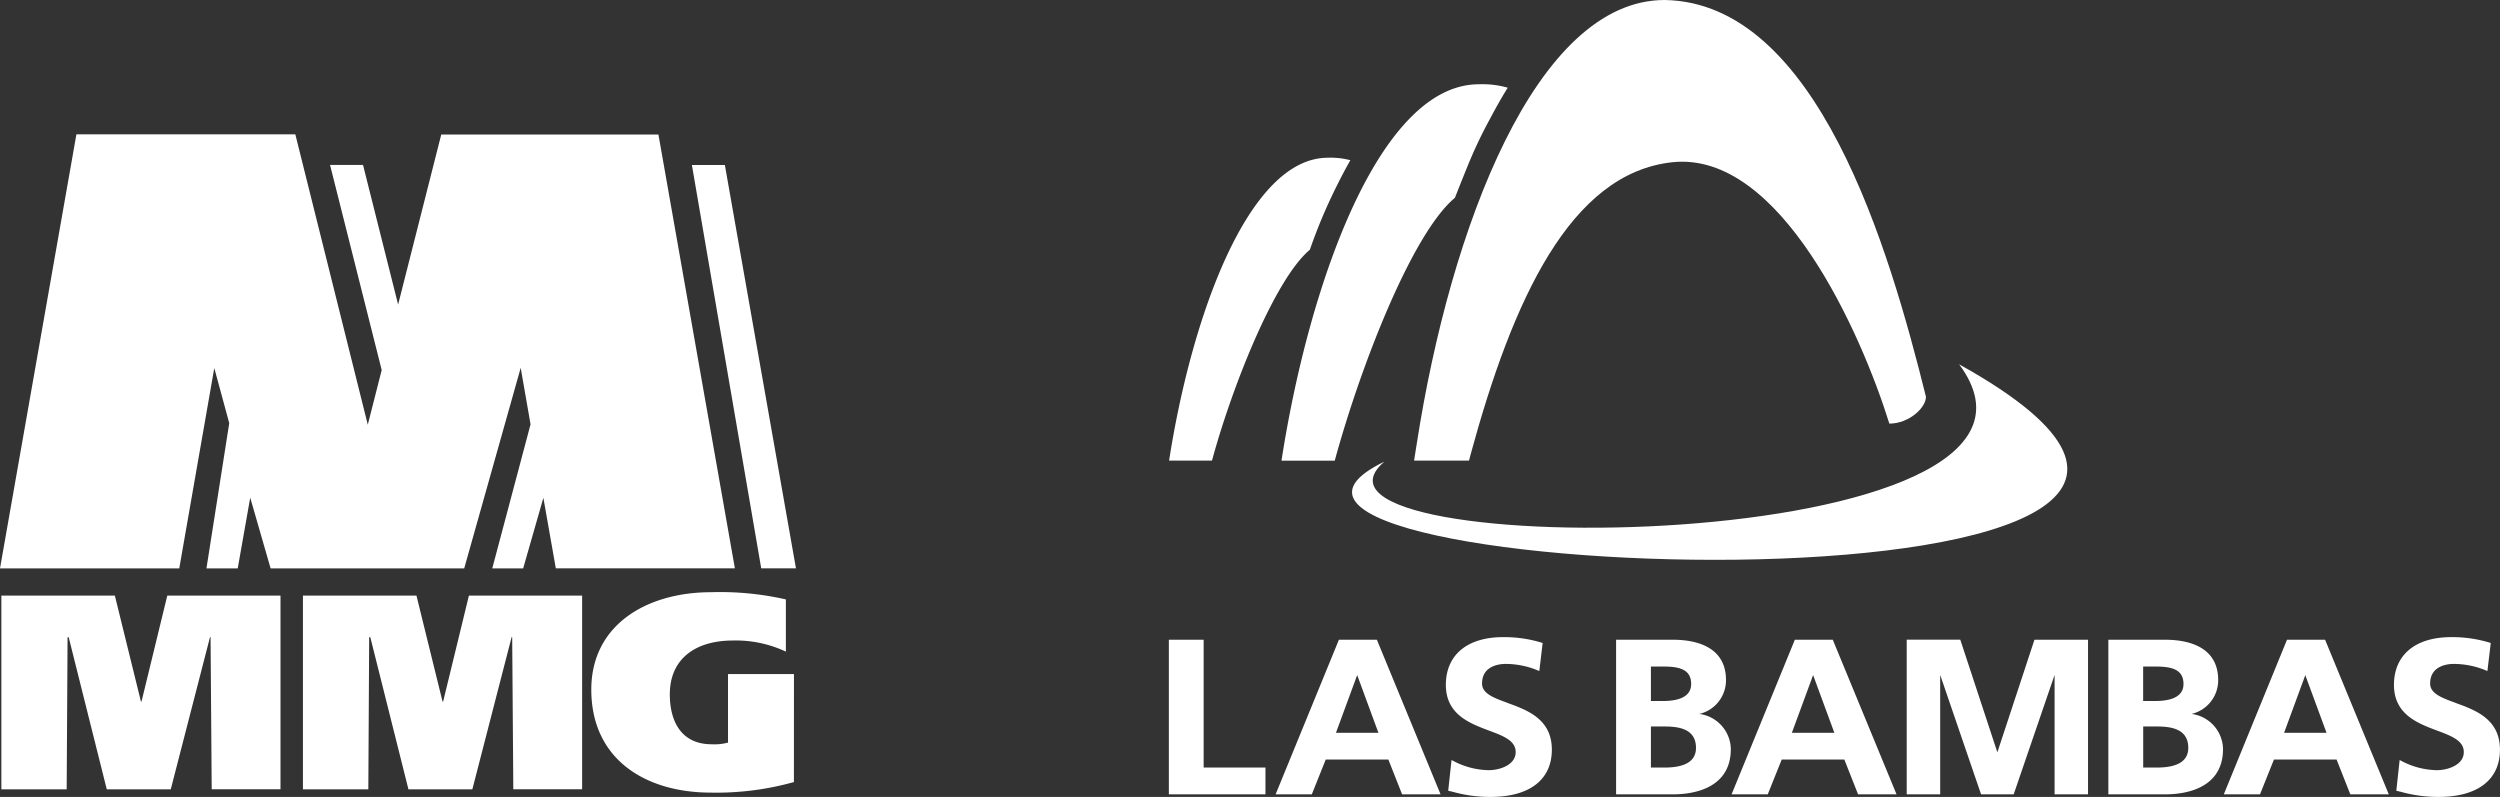
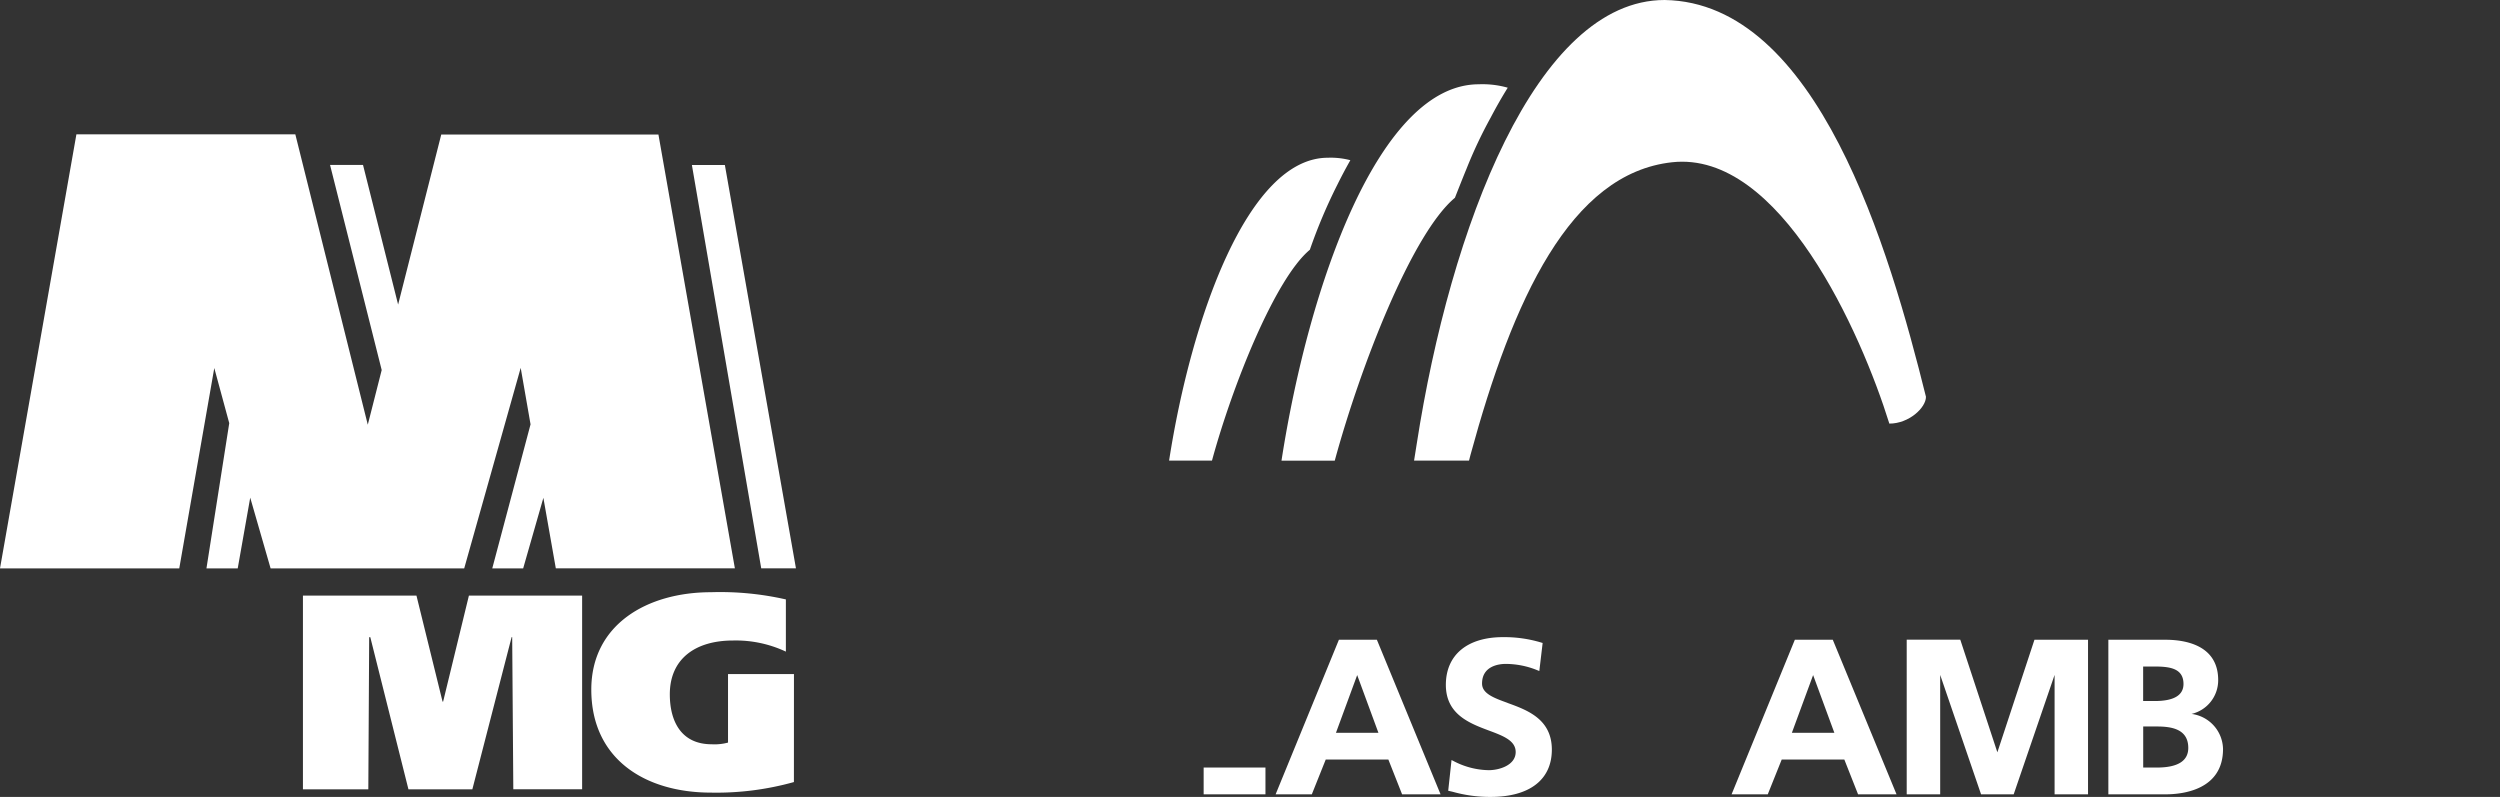
<svg xmlns="http://www.w3.org/2000/svg" id="Componente_66_1" data-name="Componente 66 – 1" width="182.001" height="58.017" viewBox="0 0 182.001 58.017">
  <rect x="0" y="0" width="182.001" height="58.017" fill="#333333" stroke="none" />
  <path id="Trazado_1" data-name="Trazado 1" d="M81.611,80.787a20.925,20.925,0,0,1-6.029.769c-4.839,0-8.721-2.466-8.721-7.5,0-4.728,4.048-7.09,8.721-7.09a21.609,21.609,0,0,1,5.444.525v3.8a8.569,8.569,0,0,0-3.837-.809c-2.774,0-4.612,1.351-4.612,3.918,0,1.94.813,3.636,3.046,3.636a3.739,3.739,0,0,0,1.191-.123V72.925h4.8" transform="translate(-23.814 -23.853)" fill="#fff" />
  <path id="Trazado_2" data-name="Trazado 2" d="M34.255,67.346h8.264l1.9,7.717h.042l1.877-7.717h8.242v14.1H49.57l-.081-11.076h-.042L46.588,81.451H41.936L39.159,70.375h-.082l-.062,11.076H34.255" transform="translate(-12.201 -23.987)" fill="#fff" />
-   <path id="Trazado_3" data-name="Trazado 3" d="M.153,67.346H8.414l1.9,7.717h.041l1.877-7.717h8.242v14.1H15.465l-.083-11.076h-.04L12.484,81.451H7.826L5.053,70.375H4.972L4.907,81.451H.153" transform="translate(-0.053 -23.987)" fill="#fff" />
  <path id="Trazado_4" data-name="Trazado 4" d="M39.558,41.65l-1.471,5.136h-2.25L38.624,36.3l-.717-4.113-4.113,14.6-14.094,0-1.484-5.15-.91,5.15H15.03l1.659-10.573L15.6,32.2l-2.55,14.588H0l5.562-31.6H21.5l5.275,21.139,1.013-3.98L24.027,17.413h2.4L28.983,27.58,32.124,15.2h15.81L53.5,46.785H40.464" transform="translate(0 -5.408)" fill="#fff" />
  <path id="Trazado_5" data-name="Trazado 5" d="M85.812,48.022H83.284L78.236,18.656h2.4" transform="translate(-27.866 -6.645)" fill="#fff" />
-   <path id="Trazado_6" data-name="Trazado 6" d="M134.7,72.339h-2.533V83.593H139.2v-1.95H134.7Z" transform="translate(-47.074 -25.766)" fill="#fff" />
+   <path id="Trazado_6" data-name="Trazado 6" d="M134.7,72.339V83.593H139.2v-1.95H134.7Z" transform="translate(-47.074 -25.766)" fill="#fff" />
  <path id="Trazado_7" data-name="Trazado 7" d="M151.611,72.34h-2.763L144.24,83.594h2.636l1.013-2.532h4.56l1,2.532h2.8L151.637,72.4Zm.113,6.772h-3.09l1.545-4.2Z" transform="translate(-51.375 -25.766)" fill="#fff" />
  <path id="Trazado_8" data-name="Trazado 8" d="M167.981,76.831c-1-.362-1.855-.678-1.855-1.407,0-1.326,1.317-1.43,1.723-1.43a6.145,6.145,0,0,1,2.319.467l.127.051.242-2.043-.083-.024a9.292,9.292,0,0,0-2.806-.4c-2.6,0-4.157,1.3-4.157,3.475,0,2.149,1.734,2.8,3.128,3.323,1.049.391,1.955.731,1.955,1.567,0,.962-1.2,1.32-1.957,1.32a5.668,5.668,0,0,1-2.577-.67l-.136-.069-.242,2.237.333.077a10.015,10.015,0,0,0,2.754.372c2.833,0,4.458-1.253,4.458-3.442,0-2.226-1.789-2.88-3.227-3.4" transform="translate(-58.232 -25.661)" fill="#fff" />
-   <path id="Trazado_9" data-name="Trazado 9" d="M188.8,77.741a2.517,2.517,0,0,0,1.941-2.465c0-2.554-2.409-2.936-3.842-2.936h-4.159V83.594H186.9c1.259,0,4.192-.322,4.192-3.3a2.629,2.629,0,0,0-2.291-2.553m-2.683-.94h-.843V74.289h.794c1.082,0,2.136.1,2.136,1.271,0,.823-.7,1.241-2.087,1.241m-.843,1.854h.995c1.065,0,2.287.181,2.287,1.56,0,.95-.77,1.429-2.287,1.429h-.995Z" transform="translate(-65.088 -25.766)" fill="#fff" />
  <path id="Trazado_10" data-name="Trazado 10" d="M203.168,72.34h-2.763L195.8,83.594h2.634l1.015-2.532h4.56l1,2.532h2.8L203.192,72.4Zm.113,6.772H200.19l1.546-4.2Z" transform="translate(-69.74 -25.766)" fill="#fff" />
  <path id="Trazado_11" data-name="Trazado 11" d="M222.2,80.535l-2.7-8.2h-3.9V83.593h2.437V74.9l2.953,8.626.024.068h2.374l2.978-8.694v8.694H228.8V72.34h-3.9Z" transform="translate(-76.791 -25.766)" fill="#fff" />
  <path id="Trazado_12" data-name="Trazado 12" d="M244.455,77.741a2.518,2.518,0,0,0,1.941-2.465c0-2.554-2.41-2.936-3.846-2.936H238.4V83.594h4.155c1.261,0,4.193-.322,4.193-3.3a2.627,2.627,0,0,0-2.287-2.553m-2.685-.94h-.843V74.289h.8c1.081,0,2.137.1,2.137,1.271,0,.823-.7,1.241-2.09,1.241m-.843,1.854h.993c1.066,0,2.288.181,2.288,1.56,0,.95-.769,1.429-2.288,1.429h-.993Z" transform="translate(-84.911 -25.766)" fill="#fff" />
-   <path id="Trazado_13" data-name="Trazado 13" d="M258.82,72.34h-2.765l-4.6,11.254h2.635l1.014-2.532h4.561l1,2.532h2.8l-4.61-11.19Zm.113,6.772h-3.088l1.543-4.194Z" transform="translate(-89.561 -25.766)" fill="#fff" />
-   <path id="Trazado_14" data-name="Trazado 14" d="M275.189,76.831c-1-.362-1.856-.678-1.856-1.407,0-1.326,1.318-1.43,1.724-1.43a6.144,6.144,0,0,1,2.32.467l.126.051.242-2.043-.082-.024a9.3,9.3,0,0,0-2.806-.4c-2.6,0-4.158,1.3-4.158,3.475,0,2.149,1.734,2.8,3.128,3.323,1.047.391,1.956.731,1.956,1.567,0,.962-1.2,1.32-1.958,1.32a5.683,5.683,0,0,1-2.577-.67l-.135-.069-.242,2.237.335.079a10.094,10.094,0,0,0,2.752.37c2.832,0,4.458-1.253,4.458-3.442,0-2.226-1.79-2.88-3.229-3.4" transform="translate(-96.418 -25.661)" fill="#fff" />
  <path id="Trazado_15" data-name="Trazado 15" d="M178.142,0C168.768,0,162.53,16.638,160.1,32.273l-.2,1.258s2.034.007,4,0l.111-.429c3.069-11.277,7.258-20.484,14.677-21.29,7.875-.856,13.759,12.428,15.812,19.027,1.433,0,2.666-1.158,2.666-1.951C194.5,18.154,189.28.18,178.142,0" transform="translate(-56.955)" fill="#fff" />
  <path id="Trazado_16" data-name="Trazado 16" d="M157.531,17.791c.043-.111.595-1.515.834-2.087a32.754,32.754,0,0,1,1.762-3.738q.607-1.157,1.248-2.187a6.724,6.724,0,0,0-2.108-.249c-7.223,0-12.359,14.49-14.363,27.4h3.878c1.857-6.826,5.615-16.527,8.749-19.138" transform="translate(-51.611 -3.394)" fill="#fff" />
-   <path id="Trazado_17" data-name="Trazado 17" d="M197.076,41.193c35.214,19.567-60.132,15.926-41.84,7.086-8.684,7.414,52.457,7.144,41.84-7.086" transform="translate(-54.452 -14.672)" fill="#fff" />
  <path id="Trazado_18" data-name="Trazado 18" d="M142.444,24.536a38.5,38.5,0,0,1,2.015-4.763q.46-.926.934-1.758a5.667,5.667,0,0,0-1.637-.18c-5.814,0-9.946,11.663-11.56,22.051h3.122c1.495-5.493,4.6-13.251,7.125-15.351" transform="translate(-47.086 -6.352)" fill="#fff" />
</svg>